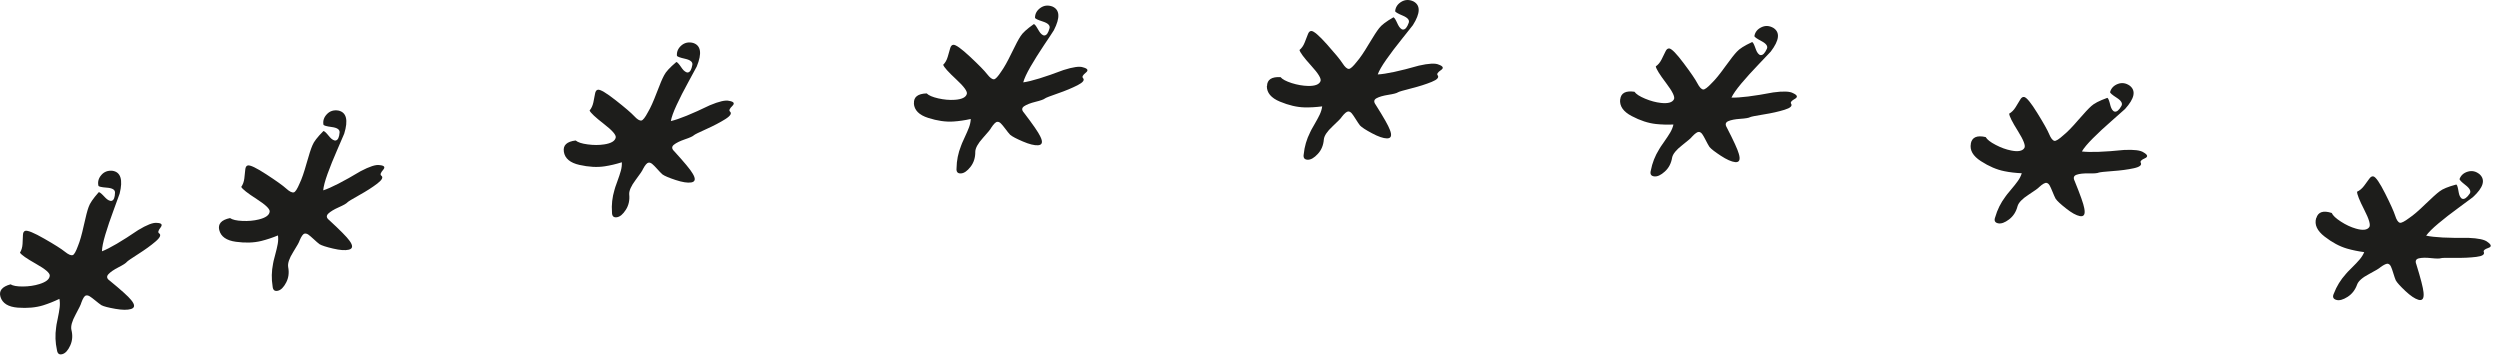
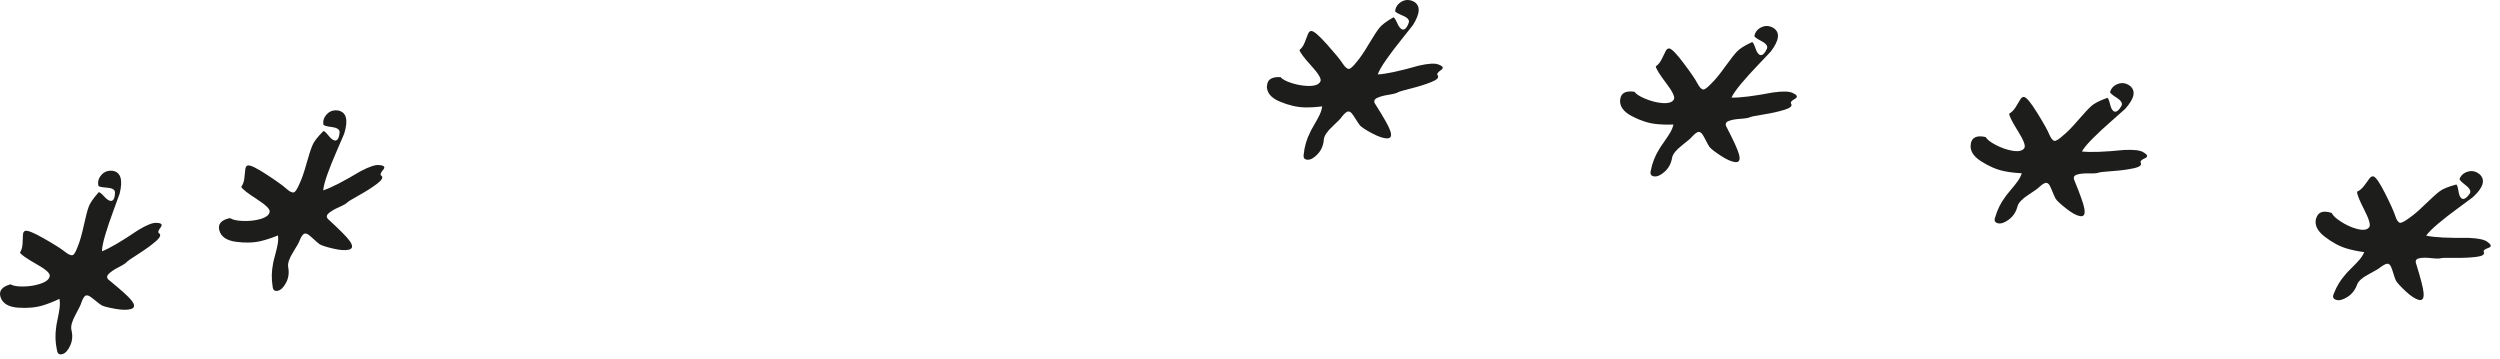
<svg xmlns="http://www.w3.org/2000/svg" width="160" height="23" viewBox="0 0 160 23" fill="none">
  <path d="M0.033 19.009C-0.089 18.616 0.125 18.346 0.676 18.197C0.828 18.293 1.095 18.338 1.473 18.336C1.852 18.331 2.202 18.28 2.52 18.181C2.952 18.047 3.173 17.868 3.185 17.64C3.195 17.473 2.901 17.22 2.301 16.884C1.702 16.545 1.362 16.309 1.278 16.17C1.374 16.018 1.43 15.831 1.443 15.611C1.456 15.391 1.466 15.204 1.468 15.05C1.471 14.895 1.519 14.804 1.613 14.774C1.763 14.728 2.169 14.895 2.832 15.275C3.495 15.654 3.935 15.932 4.155 16.112C4.376 16.289 4.542 16.362 4.653 16.327C4.747 16.299 4.859 16.099 4.994 15.73C5.111 15.449 5.235 15.017 5.362 14.435C5.489 13.853 5.593 13.458 5.672 13.248C5.745 13.021 5.956 12.71 6.307 12.315C6.319 12.29 6.353 12.297 6.403 12.33C6.454 12.366 6.513 12.414 6.573 12.477C6.634 12.54 6.695 12.603 6.756 12.666C6.817 12.73 6.883 12.78 6.957 12.818C7.031 12.856 7.097 12.869 7.153 12.851C7.285 12.811 7.353 12.636 7.361 12.328C7.366 12.143 7.193 12.037 6.845 12.011C6.497 11.986 6.314 11.943 6.299 11.887C6.243 11.639 6.304 11.409 6.487 11.199C6.667 10.989 6.909 10.901 7.206 10.931C7.727 11.017 7.876 11.503 7.658 12.388C7.605 12.548 7.475 12.904 7.267 13.461C7.059 14.017 6.886 14.531 6.744 15.004C6.601 15.477 6.53 15.839 6.525 16.084C7.021 15.892 7.795 15.437 8.847 14.723C9.4 14.389 9.794 14.237 10.03 14.265C10.34 14.273 10.421 14.369 10.277 14.559C10.129 14.748 10.096 14.87 10.175 14.928C10.328 15.024 10.254 15.201 9.954 15.457C9.654 15.715 9.284 15.98 8.847 16.259C8.41 16.537 8.169 16.704 8.123 16.757C8.064 16.835 7.887 16.952 7.584 17.106C7.282 17.261 7.066 17.41 6.937 17.551C6.807 17.693 6.833 17.83 7.015 17.956C7.76 18.566 8.217 18.978 8.387 19.193C8.646 19.502 8.646 19.697 8.384 19.777C8.158 19.846 7.823 19.843 7.379 19.765C6.934 19.686 6.637 19.611 6.49 19.532C6.386 19.461 6.256 19.363 6.104 19.236C5.951 19.11 5.829 19.019 5.74 18.963C5.652 18.91 5.57 18.892 5.494 18.915C5.4 18.943 5.304 19.097 5.204 19.373C5.189 19.459 5.067 19.712 4.839 20.132C4.61 20.552 4.519 20.875 4.569 21.106C4.661 21.467 4.636 21.801 4.496 22.11C4.356 22.419 4.191 22.603 4.003 22.661C3.797 22.725 3.678 22.639 3.645 22.403C3.538 21.925 3.521 21.44 3.594 20.944C3.594 20.883 3.627 20.703 3.691 20.407C3.754 20.111 3.795 19.869 3.818 19.676C3.841 19.484 3.835 19.302 3.802 19.127C3.444 19.299 3.096 19.436 2.759 19.542C2.289 19.686 1.75 19.735 1.138 19.689C0.526 19.641 0.158 19.413 0.031 19.001L0.033 19.009Z" fill="#1D1D1B" />
  <path d="M14.033 14.731C13.934 14.331 14.163 14.073 14.722 13.957C14.869 14.06 15.133 14.124 15.511 14.139C15.89 14.156 16.24 14.126 16.566 14.045C17.005 13.936 17.236 13.769 17.259 13.542C17.279 13.375 17 13.107 16.421 12.735C15.842 12.363 15.517 12.107 15.44 11.963C15.544 11.816 15.611 11.634 15.638 11.414C15.664 11.197 15.684 11.009 15.697 10.855C15.71 10.701 15.763 10.612 15.857 10.589C16.009 10.552 16.405 10.741 17.046 11.159C17.686 11.576 18.11 11.88 18.318 12.069C18.526 12.259 18.689 12.34 18.803 12.312C18.9 12.29 19.024 12.097 19.177 11.736C19.311 11.46 19.458 11.037 19.618 10.463C19.779 9.889 19.905 9.502 19.997 9.297C20.083 9.074 20.312 8.776 20.685 8.401C20.698 8.379 20.731 8.386 20.782 8.424C20.832 8.462 20.886 8.515 20.942 8.581C20.998 8.647 21.056 8.715 21.112 8.781C21.168 8.847 21.234 8.902 21.305 8.945C21.376 8.988 21.439 9.003 21.498 8.988C21.63 8.955 21.709 8.786 21.734 8.477C21.749 8.293 21.584 8.176 21.239 8.131C20.893 8.085 20.713 8.035 20.7 7.976C20.657 7.726 20.733 7.501 20.927 7.301C21.119 7.101 21.363 7.028 21.66 7.076C22.174 7.19 22.298 7.685 22.029 8.556C21.965 8.712 21.815 9.062 21.577 9.605C21.338 10.149 21.135 10.653 20.967 11.116C20.799 11.581 20.706 11.935 20.685 12.183C21.191 12.019 21.988 11.609 23.08 10.956C23.652 10.655 24.056 10.524 24.289 10.567C24.599 10.592 24.675 10.693 24.518 10.873C24.36 11.053 24.32 11.174 24.396 11.235C24.543 11.338 24.459 11.51 24.145 11.751C23.83 11.991 23.446 12.236 22.991 12.489C22.539 12.742 22.288 12.894 22.24 12.947C22.176 13.023 21.991 13.129 21.681 13.266C21.371 13.403 21.148 13.539 21.008 13.673C20.871 13.81 20.888 13.944 21.064 14.083C21.772 14.736 22.204 15.173 22.361 15.396C22.603 15.72 22.59 15.915 22.323 15.98C22.095 16.036 21.76 16.013 21.32 15.909C20.878 15.806 20.589 15.712 20.446 15.626C20.347 15.55 20.223 15.444 20.078 15.307C19.933 15.173 19.817 15.075 19.733 15.014C19.646 14.956 19.565 14.936 19.489 14.953C19.392 14.976 19.288 15.123 19.174 15.393C19.154 15.479 19.019 15.725 18.765 16.13C18.511 16.534 18.404 16.853 18.442 17.086C18.514 17.453 18.47 17.784 18.313 18.085C18.155 18.386 17.98 18.561 17.79 18.606C17.579 18.657 17.465 18.566 17.447 18.328C17.368 17.845 17.378 17.359 17.477 16.868C17.482 16.808 17.523 16.631 17.604 16.337C17.683 16.046 17.739 15.806 17.774 15.616C17.808 15.426 17.813 15.244 17.79 15.067C17.421 15.219 17.068 15.335 16.726 15.421C16.248 15.538 15.707 15.558 15.1 15.474C14.493 15.393 14.137 15.143 14.033 14.726V14.731Z" fill="#1D1D1B" />
-   <path d="M36.087 9.702C36.024 9.297 36.275 9.059 36.842 8.991C36.979 9.107 37.235 9.193 37.611 9.241C37.987 9.292 38.34 9.292 38.67 9.241C39.117 9.173 39.361 9.026 39.407 8.801C39.44 8.637 39.186 8.346 38.642 7.926C38.099 7.506 37.797 7.22 37.733 7.073C37.85 6.937 37.931 6.76 37.977 6.545C38.023 6.33 38.058 6.145 38.084 5.993C38.109 5.841 38.17 5.758 38.267 5.743C38.421 5.717 38.8 5.943 39.399 6.413C39.999 6.884 40.395 7.223 40.588 7.43C40.778 7.637 40.933 7.734 41.05 7.713C41.147 7.698 41.289 7.519 41.472 7.172C41.629 6.909 41.815 6.499 42.026 5.943C42.236 5.386 42.396 5.009 42.506 4.814C42.612 4.599 42.866 4.323 43.27 3.982C43.285 3.959 43.318 3.969 43.364 4.012C43.41 4.055 43.458 4.111 43.511 4.182C43.562 4.253 43.613 4.323 43.664 4.397C43.715 4.468 43.773 4.528 43.842 4.576C43.91 4.625 43.971 4.645 44.029 4.637C44.164 4.617 44.258 4.452 44.311 4.149C44.342 3.967 44.187 3.838 43.847 3.762C43.506 3.686 43.331 3.62 43.323 3.562C43.303 3.309 43.4 3.089 43.608 2.909C43.816 2.73 44.068 2.674 44.357 2.747C44.86 2.907 44.939 3.41 44.593 4.255C44.517 4.407 44.337 4.741 44.05 5.259C43.763 5.778 43.516 6.264 43.308 6.712C43.1 7.159 42.975 7.506 42.935 7.749C43.453 7.63 44.283 7.291 45.429 6.737C46.026 6.486 46.437 6.393 46.666 6.456C46.973 6.507 47.039 6.615 46.867 6.782C46.694 6.949 46.643 7.066 46.714 7.134C46.851 7.25 46.752 7.415 46.42 7.625C46.084 7.835 45.681 8.047 45.208 8.26C44.736 8.472 44.471 8.601 44.418 8.649C44.349 8.72 44.154 8.809 43.834 8.917C43.514 9.026 43.278 9.143 43.128 9.264C42.978 9.385 42.986 9.525 43.148 9.676C43.796 10.387 44.19 10.86 44.324 11.098C44.538 11.442 44.507 11.634 44.235 11.677C44.002 11.713 43.671 11.662 43.242 11.521C42.813 11.379 42.531 11.26 42.396 11.161C42.302 11.078 42.191 10.961 42.059 10.812C41.926 10.665 41.82 10.557 41.739 10.491C41.657 10.425 41.578 10.397 41.502 10.41C41.406 10.425 41.286 10.562 41.149 10.822C41.121 10.906 40.964 11.139 40.677 11.521C40.39 11.902 40.253 12.211 40.27 12.444C40.309 12.813 40.235 13.142 40.052 13.428C39.869 13.714 39.679 13.873 39.486 13.903C39.272 13.936 39.166 13.835 39.168 13.597C39.13 13.109 39.183 12.626 39.328 12.148C39.338 12.087 39.397 11.915 39.501 11.632C39.605 11.348 39.684 11.113 39.734 10.929C39.785 10.744 39.806 10.562 39.798 10.385C39.42 10.504 39.054 10.59 38.706 10.643C38.221 10.719 37.68 10.688 37.083 10.554C36.486 10.42 36.153 10.139 36.087 9.714V9.702Z" fill="#1D1D1B" />
-   <path d="M58.494 6.62C58.466 6.211 58.738 5.996 59.307 5.978C59.434 6.107 59.683 6.213 60.051 6.297C60.422 6.38 60.773 6.411 61.105 6.388C61.555 6.357 61.814 6.233 61.877 6.013C61.926 5.854 61.697 5.54 61.194 5.075C60.691 4.609 60.412 4.298 60.364 4.146C60.493 4.02 60.59 3.853 60.653 3.64C60.717 3.431 60.77 3.251 60.808 3.102C60.846 2.952 60.915 2.874 61.014 2.866C61.171 2.856 61.527 3.112 62.086 3.633C62.642 4.154 63.008 4.526 63.18 4.751C63.353 4.974 63.498 5.082 63.615 5.075C63.714 5.067 63.869 4.9 64.082 4.574C64.262 4.326 64.481 3.934 64.74 3.398C64.999 2.861 65.192 2.5 65.316 2.315C65.441 2.11 65.718 1.857 66.149 1.553C66.167 1.533 66.198 1.546 66.241 1.591C66.284 1.637 66.327 1.698 66.37 1.774C66.414 1.849 66.459 1.925 66.505 1.999C66.548 2.075 66.604 2.14 66.665 2.193C66.729 2.249 66.79 2.274 66.848 2.269C66.985 2.259 67.092 2.105 67.171 1.806C67.216 1.627 67.074 1.485 66.744 1.379C66.411 1.273 66.243 1.192 66.241 1.134C66.241 0.878 66.358 0.671 66.581 0.509C66.807 0.347 67.059 0.314 67.343 0.413C67.828 0.615 67.864 1.123 67.447 1.935C67.359 2.08 67.148 2.396 66.817 2.889C66.487 3.382 66.198 3.843 65.951 4.27C65.705 4.698 65.55 5.032 65.487 5.272C66.012 5.199 66.871 4.933 68.062 4.483C68.679 4.286 69.098 4.227 69.319 4.311C69.619 4.389 69.677 4.503 69.489 4.652C69.302 4.802 69.24 4.915 69.306 4.989C69.433 5.118 69.319 5.272 68.969 5.452C68.616 5.631 68.197 5.808 67.704 5.978C67.214 6.147 66.939 6.254 66.883 6.297C66.81 6.36 66.607 6.433 66.279 6.514C65.949 6.595 65.705 6.691 65.545 6.798C65.385 6.906 65.38 7.043 65.53 7.21C66.114 7.974 66.462 8.48 66.576 8.728C66.757 9.087 66.711 9.277 66.436 9.297C66.2 9.312 65.875 9.231 65.461 9.054C65.045 8.877 64.775 8.733 64.648 8.624C64.565 8.533 64.46 8.406 64.344 8.247C64.224 8.088 64.128 7.971 64.054 7.898C63.98 7.825 63.904 7.789 63.825 7.797C63.726 7.804 63.599 7.931 63.437 8.176C63.404 8.257 63.226 8.475 62.906 8.829C62.586 9.183 62.423 9.479 62.418 9.714C62.423 10.086 62.322 10.408 62.114 10.676C61.905 10.944 61.702 11.085 61.507 11.098C61.291 11.113 61.194 11.002 61.219 10.764C61.225 10.273 61.321 9.798 61.507 9.332C61.522 9.272 61.595 9.105 61.722 8.831C61.849 8.558 61.949 8.331 62.017 8.151C62.083 7.969 62.121 7.792 62.129 7.615C61.74 7.701 61.369 7.754 61.016 7.777C60.526 7.809 59.99 7.734 59.406 7.546C58.822 7.362 58.517 7.053 58.487 6.623L58.494 6.62Z" fill="#1D1D1B" />
  <path d="M81.089 5.505C81.097 5.095 81.386 4.905 81.955 4.936C82.07 5.075 82.308 5.201 82.669 5.318C83.03 5.431 83.378 5.492 83.71 5.5C84.162 5.51 84.429 5.406 84.513 5.194C84.576 5.039 84.376 4.705 83.913 4.2C83.451 3.691 83.205 3.36 83.167 3.2C83.306 3.086 83.418 2.927 83.499 2.722C83.581 2.517 83.649 2.343 83.703 2.199C83.754 2.052 83.83 1.981 83.929 1.983C84.086 1.986 84.419 2.272 84.927 2.841C85.435 3.41 85.768 3.812 85.92 4.05C86.073 4.288 86.207 4.41 86.326 4.41C86.425 4.41 86.596 4.258 86.837 3.949C87.038 3.719 87.292 3.347 87.596 2.833C87.901 2.322 88.125 1.978 88.264 1.804C88.407 1.612 88.704 1.381 89.163 1.118C89.184 1.101 89.212 1.116 89.25 1.164C89.288 1.214 89.326 1.278 89.364 1.356C89.402 1.435 89.44 1.515 89.478 1.594C89.517 1.672 89.565 1.743 89.621 1.801C89.679 1.862 89.737 1.892 89.796 1.892C89.933 1.895 90.055 1.751 90.159 1.46C90.223 1.285 90.093 1.131 89.77 0.997C89.448 0.863 89.288 0.767 89.29 0.709C89.316 0.456 89.448 0.256 89.687 0.114C89.925 -0.028 90.182 -0.038 90.454 0.086C90.921 0.332 90.911 0.84 90.423 1.612C90.322 1.746 90.085 2.044 89.712 2.507C89.339 2.97 89.011 3.403 88.727 3.807C88.442 4.212 88.259 4.531 88.175 4.764C88.706 4.736 89.585 4.549 90.809 4.2C91.442 4.055 91.863 4.035 92.077 4.136C92.369 4.24 92.415 4.359 92.216 4.49C92.018 4.625 91.947 4.731 92.003 4.809C92.117 4.948 91.993 5.093 91.625 5.242C91.259 5.391 90.822 5.53 90.319 5.657C89.816 5.783 89.534 5.867 89.473 5.905C89.395 5.963 89.186 6.016 88.851 6.069C88.516 6.122 88.264 6.195 88.094 6.289C87.924 6.383 87.909 6.519 88.041 6.699C88.554 7.511 88.859 8.047 88.95 8.303C89.1 8.677 89.037 8.862 88.762 8.857C88.526 8.852 88.209 8.743 87.81 8.53C87.411 8.318 87.154 8.151 87.04 8.03C86.964 7.931 86.873 7.797 86.768 7.627C86.664 7.46 86.578 7.334 86.512 7.255C86.443 7.177 86.372 7.134 86.293 7.134C86.194 7.134 86.055 7.245 85.874 7.478C85.834 7.556 85.638 7.756 85.288 8.083C84.937 8.409 84.749 8.687 84.726 8.923C84.698 9.294 84.569 9.606 84.338 9.853C84.107 10.104 83.893 10.225 83.698 10.223C83.482 10.218 83.395 10.099 83.439 9.866C83.487 9.378 83.624 8.912 83.85 8.465C83.87 8.406 83.957 8.247 84.109 7.987C84.261 7.726 84.378 7.508 84.462 7.334C84.543 7.159 84.597 6.985 84.62 6.808C84.226 6.858 83.853 6.881 83.499 6.873C83.009 6.863 82.481 6.739 81.915 6.504C81.348 6.269 81.071 5.935 81.079 5.505H81.089Z" fill="#1D1D1B" />
  <path d="M103.694 6.363C103.737 5.955 104.042 5.791 104.606 5.872C104.708 6.021 104.934 6.168 105.284 6.314C105.635 6.461 105.975 6.552 106.308 6.588C106.757 6.636 107.032 6.557 107.133 6.352C107.21 6.203 107.039 5.854 106.625 5.308C106.211 4.761 105.993 4.407 105.97 4.248C106.12 4.147 106.244 3.997 106.343 3.8C106.442 3.605 106.526 3.436 106.59 3.297C106.653 3.155 106.735 3.092 106.834 3.102C106.989 3.119 107.296 3.433 107.753 4.043C108.21 4.652 108.505 5.083 108.634 5.333C108.764 5.583 108.888 5.715 109.005 5.728C109.102 5.738 109.285 5.601 109.554 5.315C109.775 5.103 110.059 4.756 110.407 4.27C110.755 3.787 111.009 3.463 111.164 3.304C111.322 3.125 111.639 2.922 112.119 2.7C112.139 2.682 112.167 2.7 112.203 2.753C112.236 2.806 112.269 2.874 112.299 2.955C112.33 3.036 112.36 3.119 112.391 3.2C112.421 3.281 112.462 3.355 112.515 3.42C112.569 3.486 112.622 3.522 112.68 3.527C112.818 3.542 112.95 3.408 113.079 3.127C113.158 2.958 113.041 2.793 112.734 2.631C112.426 2.469 112.274 2.361 112.282 2.302C112.327 2.052 112.477 1.865 112.726 1.746C112.978 1.624 113.232 1.637 113.493 1.784C113.938 2.067 113.882 2.573 113.328 3.302C113.216 3.428 112.952 3.704 112.541 4.131C112.129 4.559 111.764 4.964 111.446 5.341C111.129 5.72 110.918 6.021 110.814 6.246C111.344 6.264 112.236 6.153 113.488 5.915C114.131 5.826 114.552 5.844 114.758 5.963C115.04 6.092 115.076 6.213 114.867 6.33C114.656 6.446 114.578 6.545 114.626 6.628C114.728 6.777 114.59 6.909 114.212 7.025C113.834 7.142 113.389 7.243 112.876 7.324C112.363 7.407 112.076 7.463 112.012 7.496C111.929 7.546 111.715 7.582 111.377 7.605C111.04 7.627 110.781 7.678 110.605 7.756C110.428 7.835 110.4 7.971 110.516 8.161C110.958 9.016 111.212 9.575 111.283 9.838C111.4 10.225 111.322 10.402 111.047 10.375C110.814 10.349 110.506 10.213 110.128 9.965C109.749 9.717 109.508 9.53 109.404 9.401C109.335 9.294 109.257 9.153 109.168 8.976C109.079 8.799 109.003 8.667 108.944 8.584C108.883 8.498 108.815 8.452 108.736 8.442C108.637 8.432 108.49 8.533 108.289 8.748C108.241 8.821 108.027 9.006 107.651 9.3C107.273 9.593 107.062 9.856 107.016 10.086C106.956 10.453 106.801 10.752 106.549 10.979C106.298 11.207 106.072 11.311 105.879 11.29C105.663 11.268 105.589 11.141 105.653 10.911C105.744 10.43 105.922 9.975 106.186 9.553C106.211 9.497 106.313 9.345 106.488 9.097C106.663 8.849 106.798 8.644 106.897 8.477C106.994 8.31 107.062 8.141 107.1 7.969C106.704 7.984 106.328 7.974 105.978 7.936C105.49 7.883 104.974 7.716 104.433 7.43C103.89 7.147 103.643 6.79 103.689 6.36L103.694 6.363Z" fill="#1D1D1B" />
  <path d="M126.132 9.183C126.213 8.781 126.528 8.644 127.084 8.773C127.173 8.93 127.384 9.097 127.722 9.272C128.057 9.449 128.387 9.568 128.717 9.633C129.159 9.722 129.441 9.666 129.56 9.471C129.649 9.33 129.51 8.968 129.146 8.386C128.781 7.804 128.595 7.435 128.588 7.273C128.745 7.185 128.882 7.048 128.999 6.861C129.116 6.674 129.213 6.514 129.291 6.38C129.367 6.246 129.454 6.188 129.55 6.208C129.705 6.238 129.982 6.577 130.383 7.225C130.785 7.873 131.039 8.325 131.148 8.589C131.257 8.849 131.369 8.991 131.483 9.014C131.58 9.034 131.773 8.912 132.065 8.649C132.304 8.457 132.619 8.136 133.007 7.683C133.398 7.233 133.678 6.932 133.845 6.787C134.018 6.623 134.353 6.448 134.851 6.269C134.874 6.254 134.899 6.274 134.93 6.33C134.958 6.385 134.986 6.456 135.009 6.54C135.031 6.623 135.054 6.709 135.077 6.792C135.1 6.876 135.136 6.954 135.181 7.023C135.227 7.091 135.28 7.131 135.339 7.144C135.473 7.169 135.618 7.051 135.771 6.78C135.862 6.618 135.763 6.443 135.468 6.256C135.176 6.069 135.034 5.945 135.047 5.889C135.115 5.644 135.28 5.472 135.539 5.373C135.798 5.275 136.052 5.31 136.299 5.48C136.715 5.801 136.616 6.299 136.002 6.977C135.877 7.094 135.593 7.346 135.146 7.736C134.696 8.126 134.3 8.495 133.949 8.847C133.599 9.196 133.363 9.479 133.241 9.694C133.769 9.757 134.666 9.727 135.933 9.598C136.581 9.565 137 9.618 137.193 9.757C137.462 9.912 137.487 10.036 137.269 10.132C137.048 10.228 136.962 10.321 137.005 10.407C137.094 10.564 136.944 10.686 136.558 10.769C136.172 10.853 135.717 10.913 135.202 10.949C134.683 10.987 134.391 11.02 134.325 11.045C134.236 11.088 134.023 11.106 133.683 11.098C133.342 11.091 133.083 11.118 132.9 11.184C132.718 11.247 132.677 11.379 132.776 11.579C133.139 12.469 133.345 13.049 133.391 13.317C133.472 13.711 133.378 13.883 133.109 13.83C132.878 13.785 132.583 13.623 132.23 13.342C131.874 13.064 131.651 12.854 131.559 12.717C131.501 12.606 131.435 12.459 131.361 12.274C131.288 12.09 131.224 11.953 131.173 11.862C131.12 11.774 131.056 11.72 130.98 11.705C130.884 11.685 130.726 11.774 130.508 11.971C130.455 12.039 130.226 12.204 129.825 12.464C129.423 12.725 129.19 12.967 129.124 13.193C129.032 13.554 128.849 13.838 128.58 14.043C128.308 14.248 128.077 14.331 127.884 14.293C127.671 14.25 127.607 14.118 127.694 13.896C127.828 13.423 128.044 12.988 128.344 12.588C128.374 12.535 128.489 12.393 128.684 12.161C128.88 11.93 129.035 11.736 129.146 11.579C129.258 11.422 129.339 11.257 129.393 11.088C128.997 11.07 128.623 11.027 128.278 10.956C127.795 10.86 127.297 10.648 126.782 10.316C126.266 9.985 126.05 9.608 126.137 9.186L126.132 9.183Z" fill="#1D1D1B" />
  <path d="M148.244 13.957C148.358 13.562 148.689 13.453 149.23 13.63C149.303 13.795 149.501 13.979 149.819 14.184C150.136 14.389 150.456 14.539 150.776 14.63C151.211 14.756 151.495 14.726 151.63 14.541C151.731 14.407 151.625 14.035 151.312 13.425C151 12.816 150.847 12.429 150.853 12.269C151.018 12.196 151.167 12.069 151.3 11.895C151.432 11.72 151.543 11.569 151.632 11.442C151.721 11.316 151.813 11.265 151.907 11.293C152.056 11.336 152.305 11.698 152.648 12.378C152.991 13.059 153.204 13.534 153.291 13.802C153.375 14.07 153.474 14.222 153.588 14.255C153.682 14.283 153.888 14.179 154.2 13.944C154.454 13.775 154.797 13.481 155.224 13.064C155.653 12.649 155.958 12.376 156.138 12.244C156.326 12.095 156.674 11.951 157.184 11.814C157.207 11.801 157.233 11.824 157.258 11.88C157.281 11.938 157.301 12.009 157.317 12.095C157.332 12.181 157.347 12.267 157.365 12.353C157.38 12.439 157.408 12.517 157.449 12.591C157.489 12.664 157.538 12.707 157.593 12.725C157.725 12.763 157.88 12.654 158.056 12.401C158.162 12.249 158.076 12.067 157.802 11.854C157.527 11.642 157.398 11.508 157.413 11.452C157.502 11.214 157.682 11.058 157.949 10.982C158.216 10.906 158.465 10.964 158.696 11.154C159.082 11.511 158.94 11.999 158.266 12.618C158.134 12.722 157.827 12.95 157.347 13.299C156.867 13.648 156.435 13.982 156.057 14.301C155.676 14.62 155.417 14.88 155.274 15.082C155.795 15.194 156.692 15.239 157.964 15.222C158.612 15.247 159.026 15.335 159.206 15.49C159.46 15.667 159.475 15.793 159.249 15.869C159.023 15.945 158.927 16.031 158.96 16.122C159.034 16.287 158.876 16.393 158.482 16.441C158.089 16.489 157.634 16.512 157.113 16.502C156.595 16.494 156.301 16.502 156.232 16.522C156.141 16.557 155.925 16.555 155.589 16.519C155.252 16.481 154.99 16.489 154.802 16.535C154.614 16.582 154.561 16.709 154.645 16.916C154.929 17.835 155.081 18.429 155.104 18.7C155.15 19.1 155.041 19.262 154.777 19.186C154.551 19.12 154.274 18.933 153.944 18.624C153.616 18.315 153.41 18.088 153.329 17.941C153.281 17.825 153.227 17.673 153.171 17.483C153.113 17.293 153.065 17.152 153.019 17.058C152.976 16.965 152.915 16.906 152.839 16.884C152.745 16.856 152.58 16.932 152.343 17.106C152.282 17.169 152.041 17.314 151.62 17.539C151.195 17.761 150.941 17.984 150.858 18.204C150.733 18.556 150.527 18.821 150.24 19.003C149.951 19.186 149.712 19.249 149.524 19.193C149.316 19.133 149.265 18.996 149.369 18.781C149.544 18.323 149.798 17.908 150.134 17.536C150.169 17.486 150.294 17.354 150.51 17.142C150.726 16.929 150.896 16.75 151.02 16.603C151.145 16.456 151.241 16.299 151.31 16.137C150.916 16.084 150.55 16.008 150.21 15.91C149.738 15.773 149.26 15.518 148.777 15.143C148.292 14.769 148.112 14.374 148.234 13.962L148.244 13.957Z" fill="#1D1D1B" />
</svg>